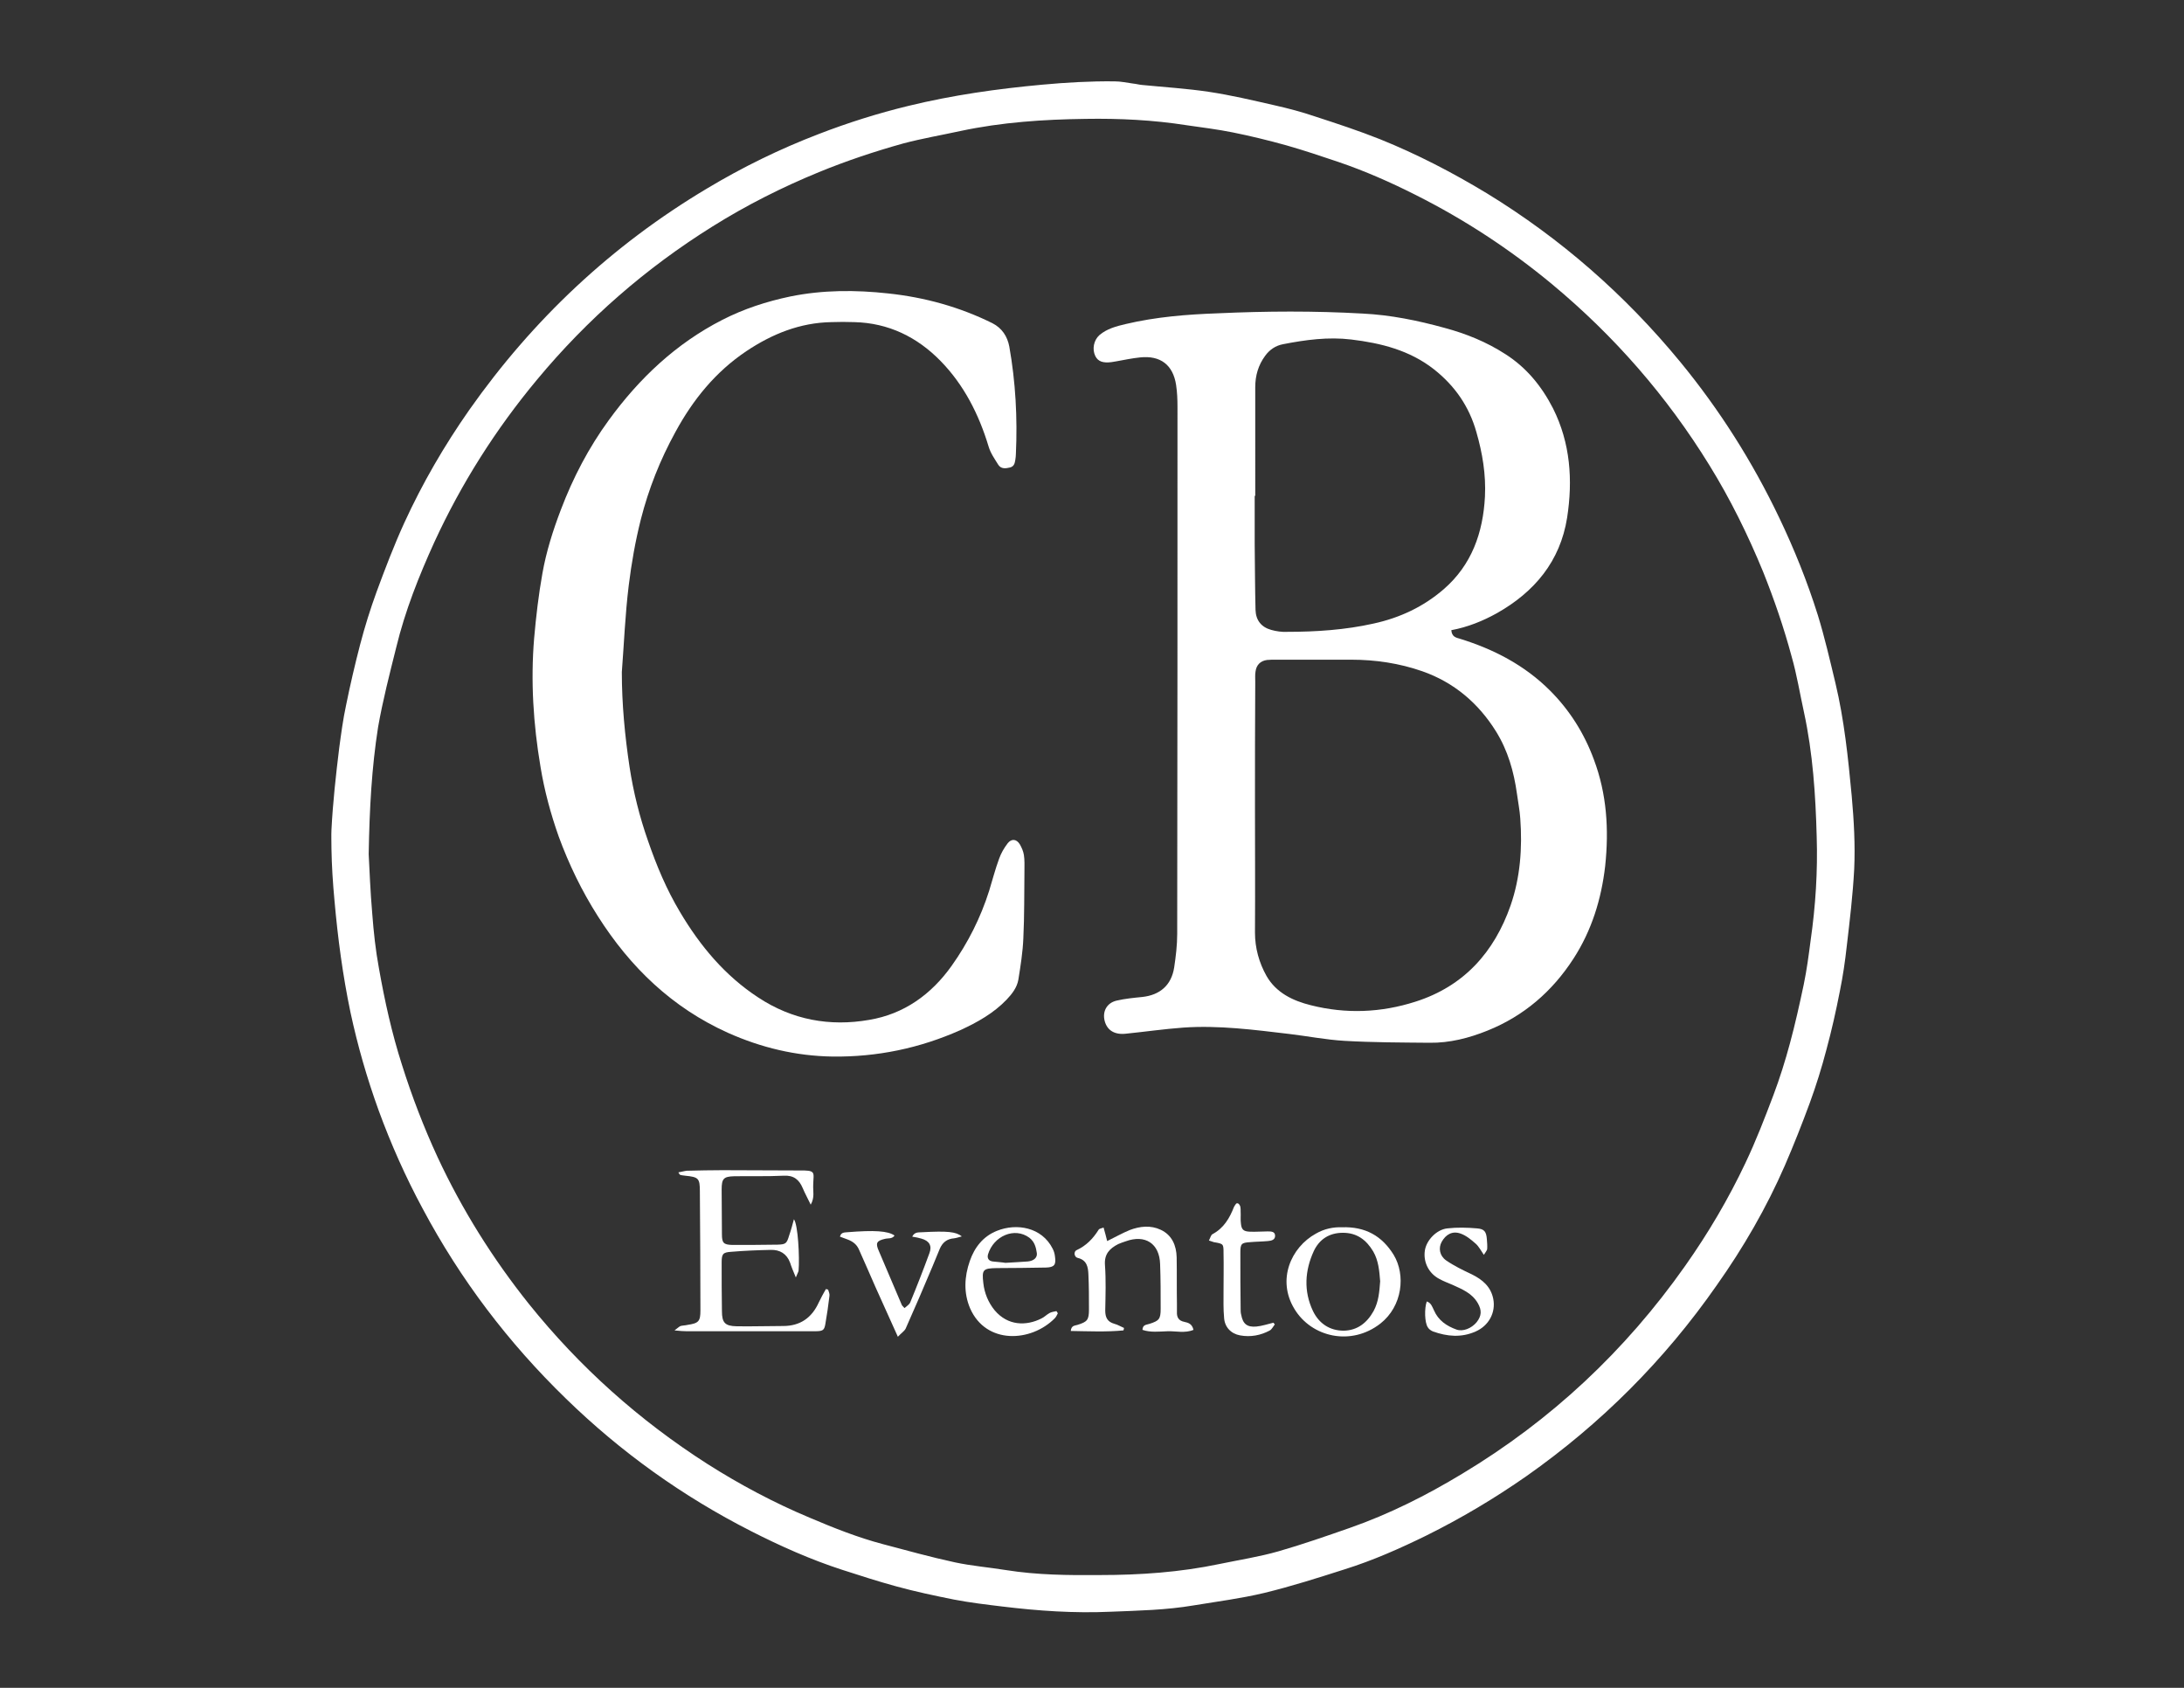
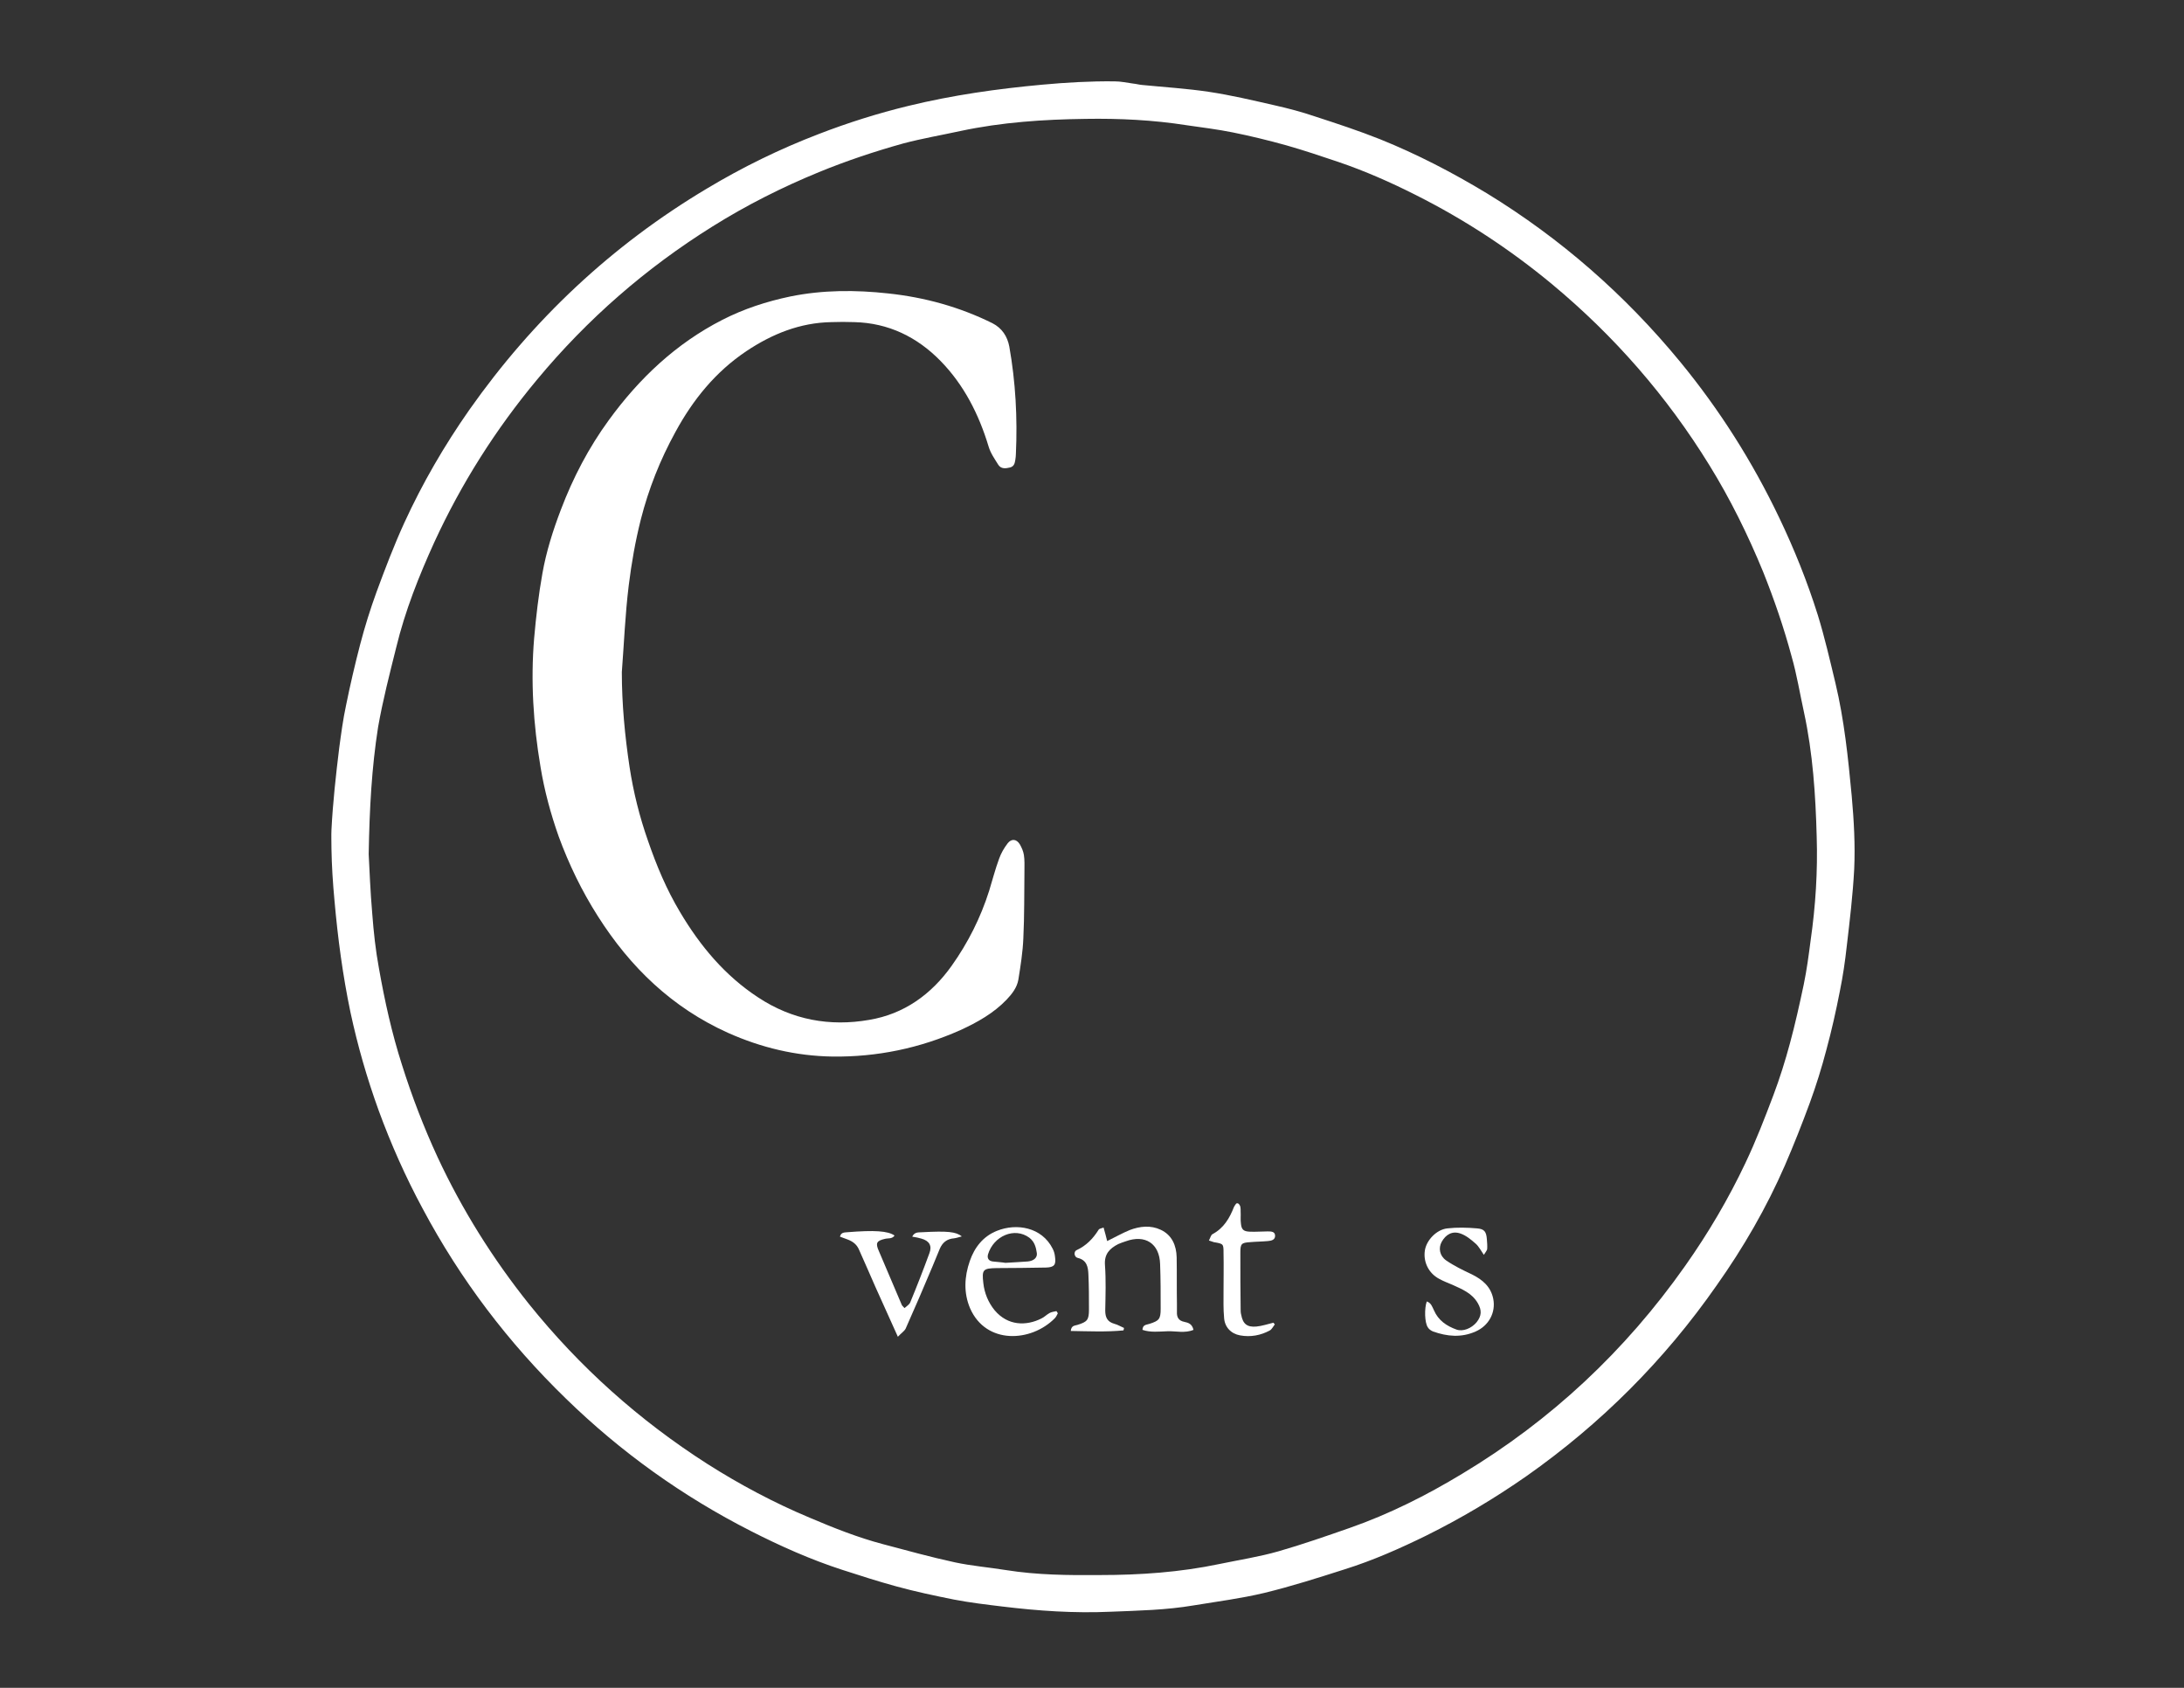
<svg xmlns="http://www.w3.org/2000/svg" version="1.1" id="Capa_1" x="0px" y="0px" viewBox="0 0 792 612" style="enable-background:new 0 0 792 612;" xml:space="preserve">
  <rect x="0" y="0" width="792" height="612" fill="#333333" stroke="none" />
  <style type="text/css">
	.st0{fill:#FFFFFF;}
</style>
  <g>
    <path class="st0" d="M120.2,307.8c0-2.6-0.1-4.7,0-6.9c0.5-9.9,1.6-19.8,2.8-29.6c0.7-5.2,1.4-10.5,2.5-15.6   c1.5-7.4,3.2-14.7,5.1-22c1.7-6.5,3.7-12.9,6-19.2c3.1-8.4,6.3-16.8,10-24.9c6.6-14.4,14.5-28,23.6-41   c23.1-32.8,51.6-59.6,86.1-80.2c13-7.8,26.5-14.4,40.6-19.8c10.6-4.1,21.4-7.5,32.5-10.2c16-3.9,32.2-6.2,48.6-7.7   c8.7-0.8,17.4-1.3,26.2-1.2c2.3,0,4.5,0.5,6.7,0.8c1.1,0.1,2.1,0.4,3.2,0.5c8.1,0.8,16.3,1.3,24.3,2.5c8,1.2,16,3.1,23.9,4.9   c4.9,1.1,9.8,2.4,14.5,4c8,2.6,15.9,5.2,23.7,8.3c13.4,5.4,26.3,12.1,38.7,19.6c26.8,16.4,50.1,36.8,70.1,61.1   c14.3,17.4,26.2,36.2,35.9,56.5c5.5,11.5,10.2,23.2,14,35.3c2.5,8.1,4.4,16.4,6.4,24.7c3.2,13.4,4.6,27.1,5.9,40.9   c0.8,8.9,1.3,17.7,0.9,26.6c-0.5,9.3-1.6,18.6-2.7,27.9c-0.6,5.5-1.4,10.9-2.5,16.3c-1.4,7.2-3,14.3-4.9,21.3   c-1.7,6.5-3.7,12.9-6,19.2c-2.8,7.6-5.8,15.2-9,22.6c-6.7,15.4-15.1,29.9-24.8,43.6c-18.9,27.1-41.9,50.1-68.9,69.1   c-11.6,8.1-23.7,15.3-36.4,21.6c-9.6,4.7-19.3,9-29.5,12.2c-9.7,3.1-19.4,6.2-29.3,8.6c-8.4,2-17,3.1-25.5,4.5   c-10,1.7-20,1.9-30.1,2.3c-13.2,0.6-26.3-0.3-39.4-1.9c-5.8-0.7-11.7-1.4-17.4-2.5c-7-1.4-14.1-2.9-21-4.8   c-6.6-1.8-13.1-3.9-19.6-6c-11.4-3.7-22.4-8.6-33-14c-24.8-12.6-47.3-28.7-67.2-48.1c-20.9-20.3-38.2-43.1-51.9-68.8   c-6.2-11.5-11.5-23.4-16-35.7c-4.2-11.6-7.6-23.4-10.2-35.5c-2.8-13.4-4.6-26.9-5.8-40.5C120.7,320.2,120.3,313.8,120.2,307.8z    M133.7,309.7c0.3,5.7,0.6,13.7,1.3,21.7c0.5,6.6,1.2,13.1,2.4,19.6c2.1,11.9,4.7,23.7,8.4,35.2c3.6,11.4,7.9,22.6,12.9,33.4   c8.9,19.1,20,36.8,33.1,53.2c18.4,22.9,40,42.2,64.7,58c11.8,7.5,24.2,14.1,37.1,19.5c8.7,3.7,17.5,7.2,26.6,9.6   c8.7,2.3,17.3,4.7,26.1,6.6c6.1,1.3,12.3,1.8,18.5,2.8c11.3,1.8,22.7,1.9,34.1,1.8c14.5,0,29-1,43.3-4c7.2-1.5,14.4-2.6,21.4-4.6   c8.7-2.5,17.3-5.5,25.9-8.5c14.3-5,27.8-11.8,40.7-19.6c32.3-19.4,59.2-44.6,80.9-75.4c8.4-11.9,15.7-24.3,21.9-37.4   c3.8-8,7-16.3,10.1-24.5c2.3-6.1,4.3-12.5,6-18.8c1.9-7,3.5-14.2,5-21.3c1.1-5.3,1.8-10.6,2.5-16c1.8-12.5,2.6-25.1,2.2-37.7   c-0.4-15.1-1.4-30.2-4.6-45c-1.5-6.8-2.6-13.7-4.5-20.3c-2.8-10.4-6.3-20.6-10.3-30.6c-5.5-13.4-11.9-26.4-19.5-38.7   c-15.4-25-34.4-46.8-57-65.6c-15.3-12.7-31.8-23.5-49.5-32.4c-9.1-4.6-18.4-8.7-28.1-12c-6.2-2.1-12.5-4.2-18.8-6   c-6.5-1.8-13-3.4-19.5-4.7c-5.5-1.1-11.1-1.8-16.7-2.6c-12.1-1.9-24.4-2.5-36.6-2.3c-15.2,0.2-30.4,1.2-45.4,4.4   c-6.9,1.5-13.9,2.7-20.7,4.5c-10.4,2.9-20.6,6.3-30.6,10.4c-13.4,5.5-26.3,12-38.6,19.7c-24.2,15.1-45.4,33.6-63.6,55.5   c-15,18-27.5,37.7-37.3,59c-5.6,12.3-10.6,24.9-13.8,38.1c-2.4,9.6-4.9,19.3-6.6,29C134.8,278.4,134,292.9,133.7,309.7z" />
-     <path class="st0" d="M526.3,228.5c0.2,2.5,1.8,2.7,3.1,3.1c12.3,3.8,23.5,9.6,32.7,18.8c7.1,7.1,12.4,15.5,15.9,25   c4.7,12.5,5.5,25.4,4.1,38.6c-1.4,12.1-4.9,23.4-11.5,33.6c-7.7,11.9-18,20.8-31.2,26.1c-6.7,2.7-13.7,4.5-21,4.4   c-10.3-0.1-20.6-0.1-30.9-0.7c-6.7-0.4-13.3-1.7-20-2.5c-12.7-1.5-25.5-3.2-38.4-2.3c-6.9,0.5-13.8,1.5-20.7,2.2   c-4.2,0.5-6.9-1.2-7.8-4.6c-0.9-3.5,0.8-6.6,4.4-7.4c3-0.7,6.2-1,9.2-1.3c6.5-0.7,10.6-4.3,11.6-10.7c0.6-4,1.1-8.1,1.1-12.2   c0.1-63.7,0.1-127.4,0.1-191.1c0-2.6-0.1-5.3-0.5-7.9c-1.1-7.3-5.7-10.8-13.1-10c-2.9,0.3-5.7,0.9-8.5,1.4   c-0.6,0.1-1.2,0.2-1.8,0.3c-3.1,0.4-4.9-0.2-5.9-2.2c-1.2-2.5-0.6-5.7,1.5-7.6c2.7-2.3,6.1-3.2,9.5-4c11-2.6,22.2-3.5,33.5-3.9   c17.5-0.8,35-0.9,52.5,0.1c10.1,0.5,19.9,2.5,29.7,5.2c7.8,2.1,15.2,5.1,22,9.5c7.7,4.9,13.2,11.7,17.3,19.7   c6.3,12.6,7.2,26,5.1,39.6c-2.5,15.8-11.8,26.9-25.4,34.6C537.7,225.2,532.2,227.4,526.3,228.5z M455.1,292.8   c0,15.1,0.1,30.2,0,45.3c0,5.7,1.5,11,4.2,15.8c3.5,6.1,9.6,9,16.1,10.6c12.7,3.2,25.4,2.7,37.9-1.3c17.6-5.6,28.6-18,34.5-34.9   c3.5-10.1,4.3-20.8,3.5-31.6c-0.2-3-0.8-5.9-1.2-8.9c-1.1-8-3.3-15.7-7.6-22.6c-6.4-10.3-15.3-17.8-26.7-21.8   c-8.3-2.9-17-4.2-25.8-4.2c-9.1,0-18.2,0-27.3,0c-1.1,0-2.2,0-3.2,0.1c-2.4,0.3-3.9,1.8-4.2,4.2c-0.2,1.2-0.1,2.4-0.1,3.6   C455.1,262.3,455.1,277.6,455.1,292.8z M455.2,179.8c-0.1,0-0.2,0-0.2,0c0,5.9,0,11.8,0,17.6c0.1,7.9,0.1,15.8,0.3,23.7   c0.1,3.8,2.1,6.3,5.7,7.3c1.8,0.5,3.8,0.8,5.7,0.7c10.6,0,21.1-0.7,31.4-3c9.6-2.1,18.1-6.1,25.5-12.5   c10.1-8.8,14.2-20.4,14.9-33.5c0.4-8-0.9-15.8-3.1-23.4c-2.6-9.3-7.8-16.8-15.4-22.8c-8.8-6.9-19.2-9.5-30-10.8   c-8.3-1-16.5,0.1-24.7,1.7c-2.7,0.5-4.9,2-6.5,4.2c-2.5,3.4-3.6,7.2-3.6,11.4C455.2,153.7,455.2,166.7,455.2,179.8z" />
    <path class="st0" d="M225.5,243.7c0,11.6,1.1,23.1,2.8,34.4c1.4,9.1,3.6,18,6.7,26.8c3.1,9,6.7,17.6,11.6,25.8   c7.3,12.3,16.3,23.1,28.4,31c12.3,8.1,25.9,10.6,40.2,8.1c12.6-2.1,22.5-9.2,29.9-19.6c5.9-8.3,10.5-17.4,13.6-27.2   c1.2-3.9,2.2-7.8,3.6-11.6c0.7-2,1.8-3.9,3.1-5.6c1.4-1.8,3.2-1.6,4.4,0.3c0.7,1.2,1.3,2.6,1.5,3.9c0.3,1.9,0.2,3.8,0.2,5.7   c-0.1,8.2,0,16.3-0.4,24.5c-0.2,5-1,10-1.8,15c-0.5,2.9-2.3,5.2-4.3,7.3c-4.7,4.9-10.6,8.2-16.7,11c-14.8,6.6-30.3,9.8-46.4,9.6   c-13.2-0.2-25.8-3.2-37.9-8.6c-20.2-9.1-35.4-23.7-47.2-42.3c-5.8-9.1-10.5-18.8-14.2-28.9c-2.9-8.2-5.2-16.7-6.6-25.3   c-2.6-15.4-3.6-31-2.3-46.6c0.7-7.9,1.6-15.7,3-23.5c1.4-7.9,3.8-15.5,6.7-23.1c4.4-11.6,10.1-22.5,17.4-32.5   c11-15.1,24.3-27.7,41.1-36.3c7.8-4,16.1-6.7,24.7-8.5c11.8-2.4,23.7-2.4,35.5-1.1c13.2,1.4,25.9,4.9,37.8,10.8   c3.5,1.8,5.4,4.8,6.1,8.4c2.3,12.9,3,26,2.4,39c0,0.7-0.1,1.4-0.2,2.1c-0.2,1.2-0.4,2.4-1.9,2.8c-1.6,0.4-3.3,0.6-4.3-1   c-1.3-2.1-2.8-4.2-3.5-6.6c-3.5-11.6-8.9-22.3-17.4-31c-8.5-8.7-18.9-13.8-31.3-14.1c-2.8-0.1-5.5-0.1-8.3,0   c-11.4,0.2-21.5,4.3-30.8,10.5c-11.2,7.5-19.4,17.6-25.8,29.4c-5.5,10-9.7,20.6-12.5,31.6c-2,7.9-3.4,15.9-4.4,24   C226.7,222.9,226.3,233.3,225.5,243.7z" />
-     <path class="st0" d="M287.9,442.1c1.5,1.9,2.1,13.9,1.7,18.6c-0.1,0.6-0.5,1.2-1,2.5c-0.9-2.2-1.6-3.8-2.1-5.4   c-1.2-3.2-3.7-4.7-7-4.6c-4.8,0.1-9.6,0.3-14.4,0.7c-3,0.2-3.4,0.8-3.4,3.9c0,5.9,0,11.7,0.1,17.6c0,4.2,1.1,5.4,5.3,5.5   c5.6,0.1,11.3-0.1,16.9-0.1c6.2,0,10.4-3,12.9-8.5c0.8-1.7,1.7-3.3,2.6-4.9c0.3,0.1,0.5,0.1,0.8,0.2c0.2,0.7,0.6,1.5,0.5,2.2   c-0.4,3.4-0.9,6.9-1.5,10.3c-0.4,2.3-0.9,2.6-3.9,2.6c-11.4,0-22.8,0-34.2,0c-4.1,0-8.2,0-12.2,0c-1.2,0-2.3-0.1-4.4-0.3   c1.2-0.9,1.7-1.4,2.2-1.6c0.8-0.2,1.7-0.2,2.5-0.4c4.1-0.6,4.7-1.3,4.7-5.3c0-14.4-0.1-28.8-0.2-43.1c0-4.8-0.5-5.2-5.3-5.7   c-0.6-0.1-1.2-0.1-1.8-0.3c-0.2,0-0.3-0.3-0.7-0.9c1.2-0.2,2.1-0.5,3.1-0.6c4.3-0.1,8.6-0.2,12.9-0.2c9,0,18,0.1,27,0.1   c0.1,0,0.2,0,0.4,0c6.8-0.1,5.6,0.5,5.5,5.3c-0.1,2.2,0.6,4.5-0.9,7.1c-1.1-2.3-2.1-4.1-2.9-6c-1.3-3.1-3.3-4.7-6.9-4.5   c-6,0.3-12,0.1-18,0.2c-3.8,0.1-4.5,0.9-4.5,4.8c0,5.4,0.1,10.8,0.1,16.2c0,3.2,0.6,3.8,3.7,3.9c5.5,0,11,0,16.5-0.1   c3-0.1,3.3-0.4,4.2-3.4C286.9,445.9,287.4,444,287.9,442.1z" />
    <path class="st0" d="M407.4,482.4c-6.3,0.6-12.6,0.3-19.1,0.2c0.2-2,1.4-1.9,2.4-2.2c3.6-1.1,4.2-1.8,4.2-5.6c0-4.2,0-8.4-0.2-12.6   c-0.1-2.7-0.5-5.3-3.9-6.1c-1.3-0.3-1.5-2.3-0.4-2.8c3.5-1.6,6-4.2,8-7.4c0.2-0.4,1-0.5,1.8-0.8c0.5,1.7,0.9,3.3,1.3,4.9   c2.9-1.4,5.5-2.9,8.2-4c3.7-1.4,7.6-1.8,11.2-0.1c4.1,1.9,5.7,5.7,5.8,10c0.1,5.6,0,11.3,0.1,16.9c0,1,0,1.9,0,2.9   c-0.1,1.9,0.6,3.2,2.7,3.6c1.4,0.3,2.8,0.7,3.3,2.9c-3.1,1.3-6.4,0.4-9.4,0.5c-3,0.1-6.2,0.5-9.1-0.5c0.1-2,1.5-1.8,2.6-2.2   c3.4-1.1,4-1.7,4-5.4c0-5.4,0-10.8-0.2-16.2c-0.2-7.5-5.4-10.9-12.5-8.3c-0.9,0.3-1.8,0.6-2.7,1c-3.1,1.6-5.1,3.6-4.8,7.6   c0.4,5.5,0.2,11,0.1,16.5c0,2.5,0.8,4.1,3.3,4.8c1.2,0.3,2.3,1,3.5,1.5C407.6,481.8,407.5,482.1,407.4,482.4z" />
-     <path class="st0" d="M486.6,445c8.6-0.3,14.6,3.2,18.8,10c4.4,7.3,3.2,18.6-4.8,24.9c-10.6,8.3-25,5-31.2-5.3   c-6.4-10.5-1.3-22.3,7.8-27.3C480.3,445.5,483.6,444.9,486.6,445z M500.5,464.6c-0.3-3.8-0.6-7.5-2.5-10.8c-2.5-4.2-5.9-6.8-11-6.8   c-5,0-8.6,2.4-10.6,6.7c-3.2,7-3.7,14.4-0.3,21.6c2.2,4.6,6.1,7.2,11.2,7.2c4.9-0.1,8.4-2.8,10.8-7.1   C500,471.9,500.2,468.3,500.5,464.6z" />
    <path class="st0" d="M383.6,476.2c-0.3,0.6-0.6,1.3-1.1,1.8c-8.6,8.7-24.9,9.6-30.7-3.6c-2.4-5.6-2.1-11.5-0.1-17.2   c1.7-4.9,4.8-8.9,9.8-10.9c7.2-2.9,16.3-1.3,20.2,6.4c0.5,0.9,0.8,2,0.9,3.1c0.4,2.8-0.3,3.7-3.2,3.8c-6,0.1-12,0.2-18,0.2   c-4.9,0.1-5.4,0.5-4.8,5.5c0.4,3.6,1.8,7,4.1,9.8c4.8,5.7,11.5,5.7,16.9,3c1.1-0.5,1.9-1.4,3-2c0.7-0.4,1.6-0.5,2.5-0.7   C383.3,475.6,383.4,475.9,383.6,476.2z M364.6,457.9c3.1-0.2,5.6-0.3,8.1-0.5c2.2-0.2,3.5-1.4,3.3-3c-0.3-2.1-0.8-4.1-2.7-5.6   c-5.4-4-13-0.6-15,6c-0.4,1.4,0.2,2.4,1.7,2.6C361.7,457.6,363.5,457.7,364.6,457.9z" />
    <path class="st0" d="M325.6,484.7c-3-6.6-5.6-12.4-8.2-18.2c-2-4.5-3.9-9-5.9-13.4c-0.8-1.9-2.3-3-4.2-3.7c-0.9-0.3-1.7-0.6-2.7-1   c0.4-1.6,1.6-1.5,2.6-1.6c9.9-0.8,14.8-0.5,17.2,1.2c-0.9,1.3-2.3,0.9-3.5,1.2c-3,0.7-3.5,1.5-2.2,4.4c2.8,6.5,5.5,13,8.3,19.5   c0.1,0.3,0.4,0.5,1,1.2c0.8-0.7,1.8-1.3,2.1-2.1c2.4-5.8,4.7-11.7,6.9-17.7c1.1-2.8,0-4.6-2.9-5.4c-1-0.3-2-0.5-3.3-0.7   c0.9-1.8,2.3-1.5,3.5-1.6c9.4-0.5,12.3-0.2,14.5,1.5c-1.1,0.3-2,0.6-2.8,0.7c-2.6,0.2-4.2,1.5-5.2,3.8c-0.9,2.1-1.7,4.2-2.6,6.3   c-3.2,7.6-6.4,15.1-9.8,22.7C327.9,482.7,326.8,483.4,325.6,484.7z" />
    <path class="st0" d="M538.1,455c-1.1-1.6-1.8-3-2.9-4c-1.7-1.5-3.5-3-5.5-3.7c-3-1.1-5.4,0.3-6.9,3c-1.2,2.2-0.8,5,1.6,6.7   c2.9,2,6.2,3.6,9.4,5.1c3.8,1.9,6.8,4.4,7.7,8.8c1,5-1.6,9.8-6.4,11.9c-5.2,2.3-10.3,1.8-15.4,0c-0.7-0.3-1.5-0.8-1.9-1.5   c-1.2-1.7-1.3-6.9-0.4-9.4c1.6,0.5,2,2,2.6,3.2c1.6,3.7,4.6,5.7,8.2,7c2.3,0.8,5.4-0.4,7.3-2.7c1.8-2.3,1.9-4.3,0.4-6.9   c-2.1-3.6-5.6-5-9.1-6.6c-1.6-0.7-3.3-1.3-4.9-2.2c-3.8-2-5.8-6.1-5.2-10.2c0.5-3.7,4.2-7.7,8.2-8.1c3.5-0.4,7.2-0.3,10.7,0   c2.7,0.2,3.4,1.2,3.6,4c0.1,1.2,0.2,2.4,0.1,3.6C539.1,453.6,538.6,454.2,538.1,455z" />
    <path class="st0" d="M462.3,480.2c-0.6,0.8-1.1,1.8-1.8,2.2c-3.3,1.8-7,2.5-10.8,1.8c-3.3-0.6-5.6-3-5.8-6.4   c-0.3-3.2-0.2-6.5-0.2-9.7c0-4.6,0.1-9.1,0-13.7c0-3.4,0-3.4-3.5-4c-0.4-0.1-0.9-0.3-1.8-0.6c0.5-0.9,0.7-2,1.3-2.3   c4.1-2.2,6.2-5.8,7.8-9.9c0.2-0.4,0.5-0.8,0.8-1.2c0.1-0.1,0.2,0,0.6-0.1c1.1,0.7,1,1.9,1,3c0.1,1.4-0.1,2.9,0.1,4.3   c0.2,2.2,0.9,2.9,3.2,3c2.2,0.1,4.3-0.1,6.5-0.1c1.2,0,2.7,0,2.7,1.6c0,1.5-1.4,1.8-2.6,1.9c-2.1,0.2-4.3,0.2-6.5,0.4   c-3.1,0.2-3.5,0.6-3.5,3.7c0,6.8,0,13.7,0.1,20.5c0,0.7,0,1.4,0.2,2.1c0.6,3.3,2.1,4.6,5.5,4.3c2.1-0.2,4.1-0.9,6.2-1.4   C461.9,479.8,462.1,480,462.3,480.2z" />
  </g>
</svg>